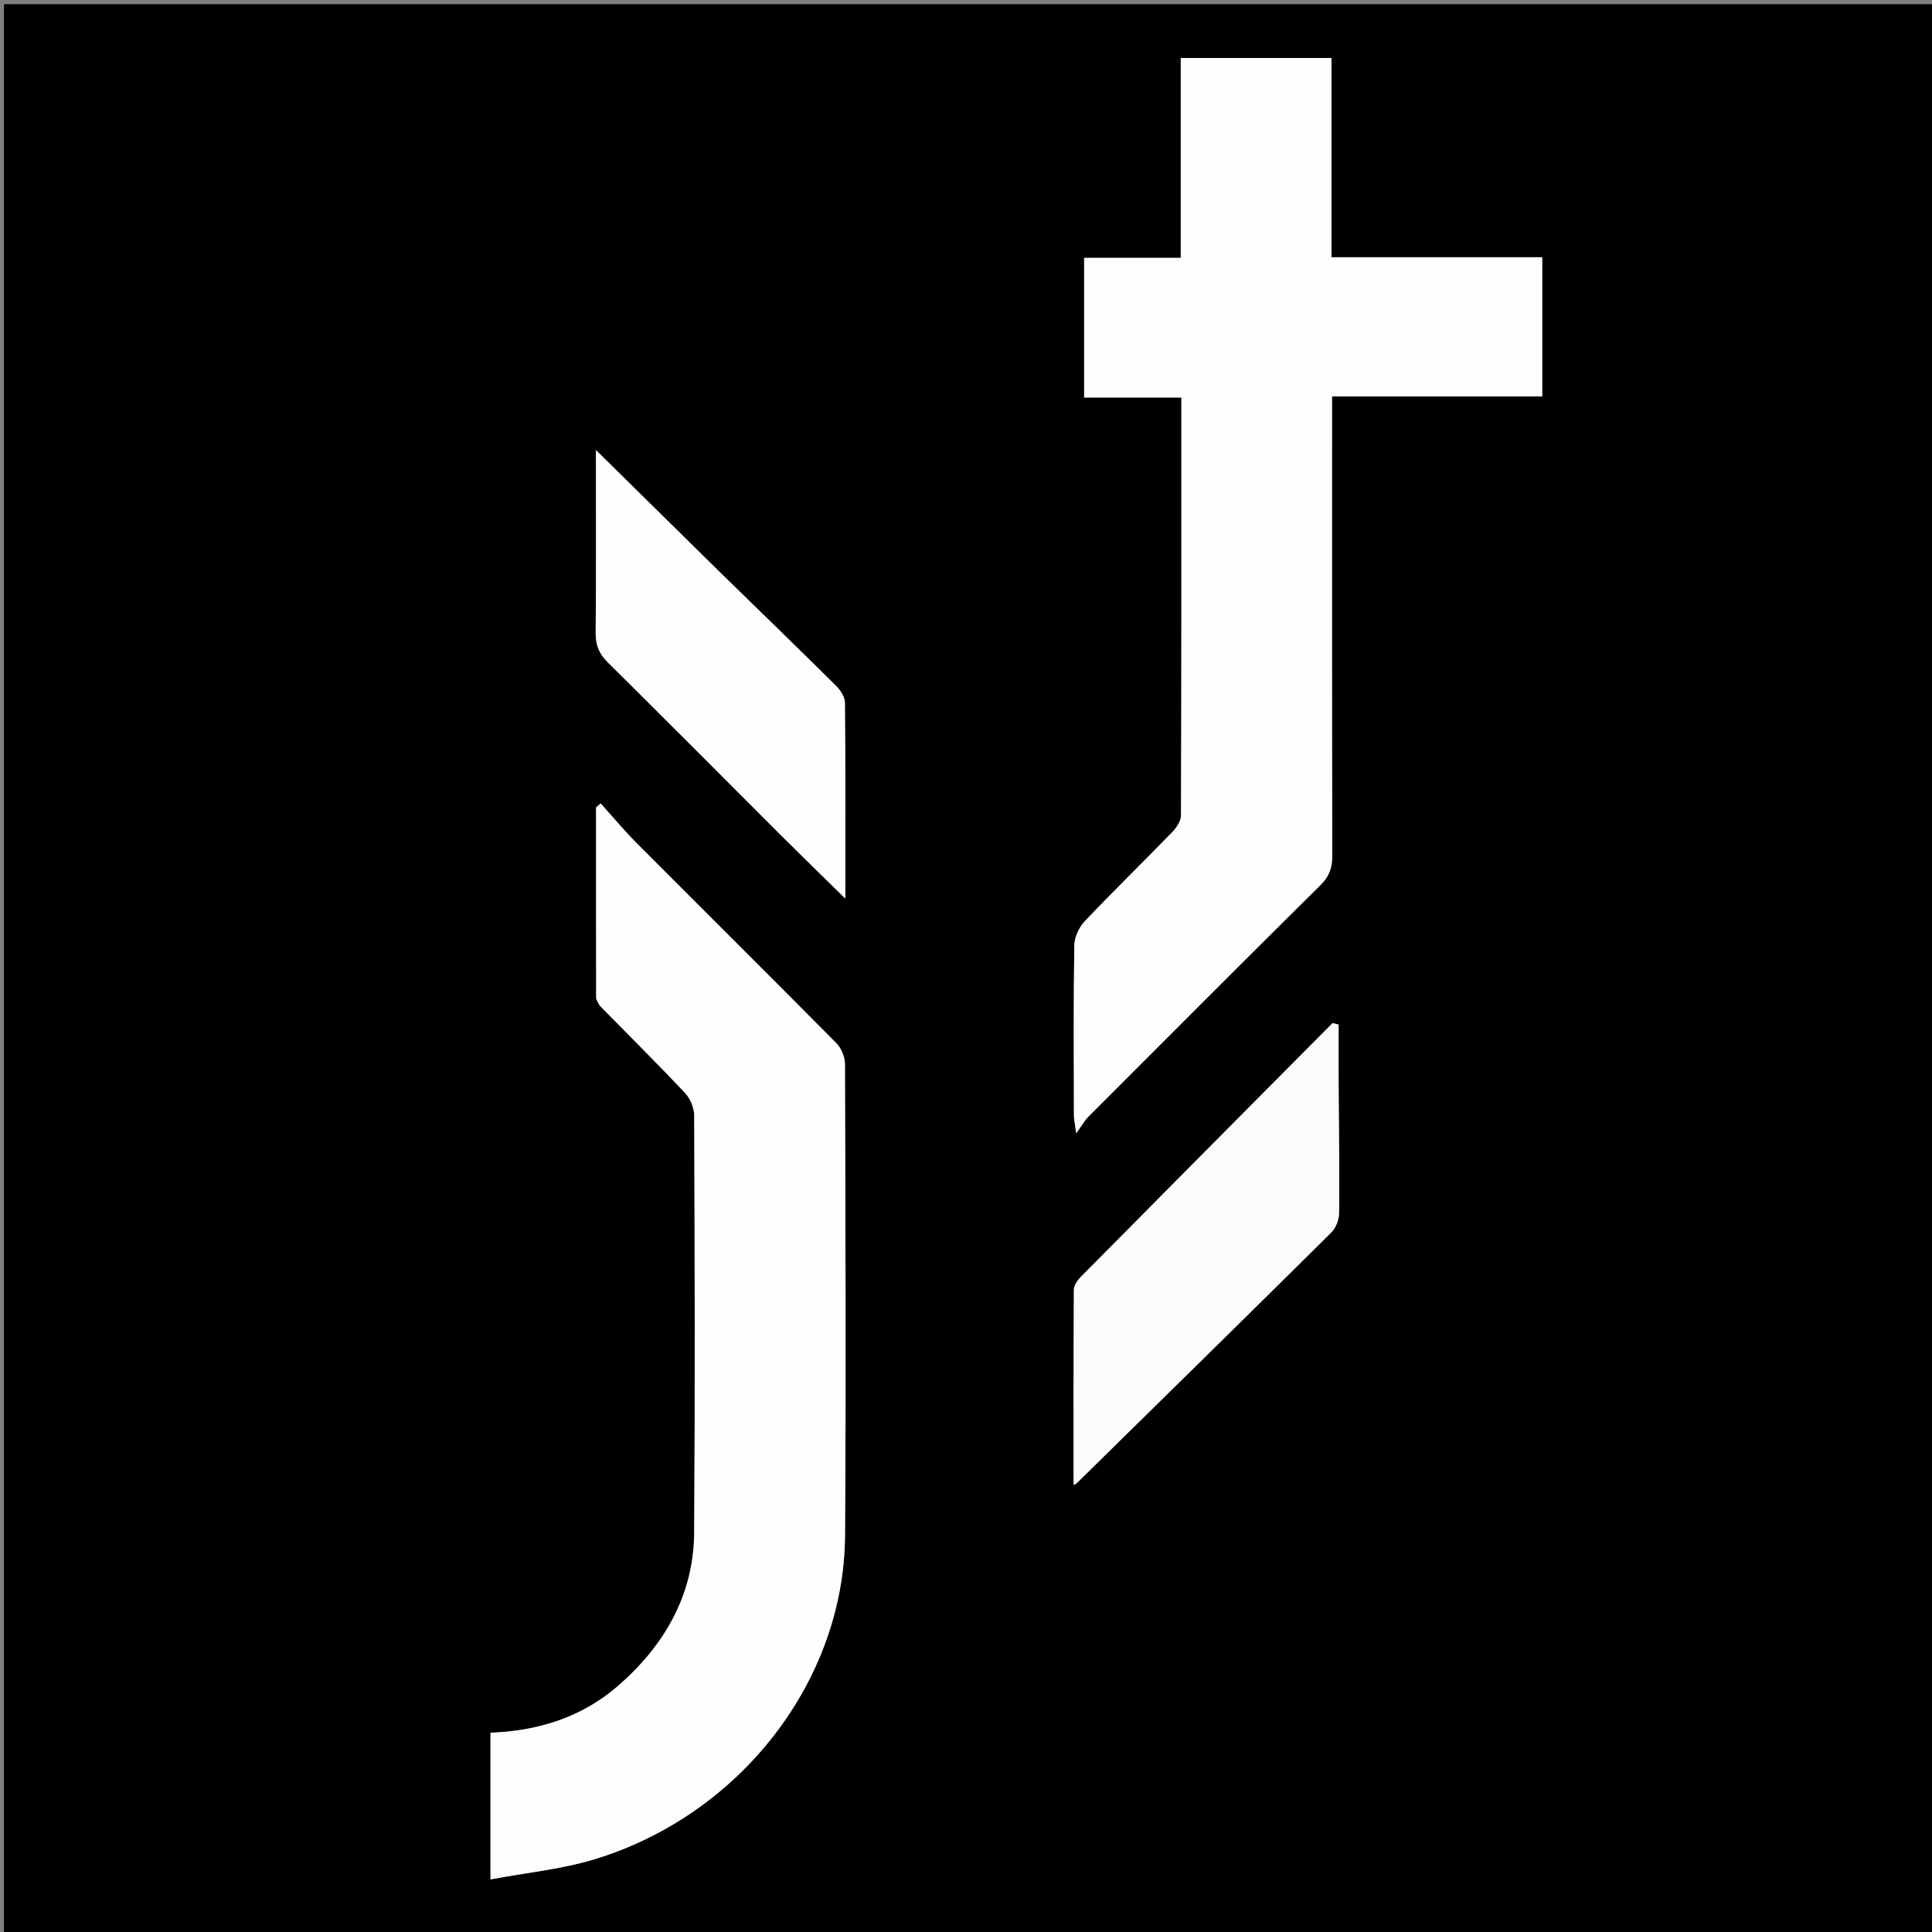
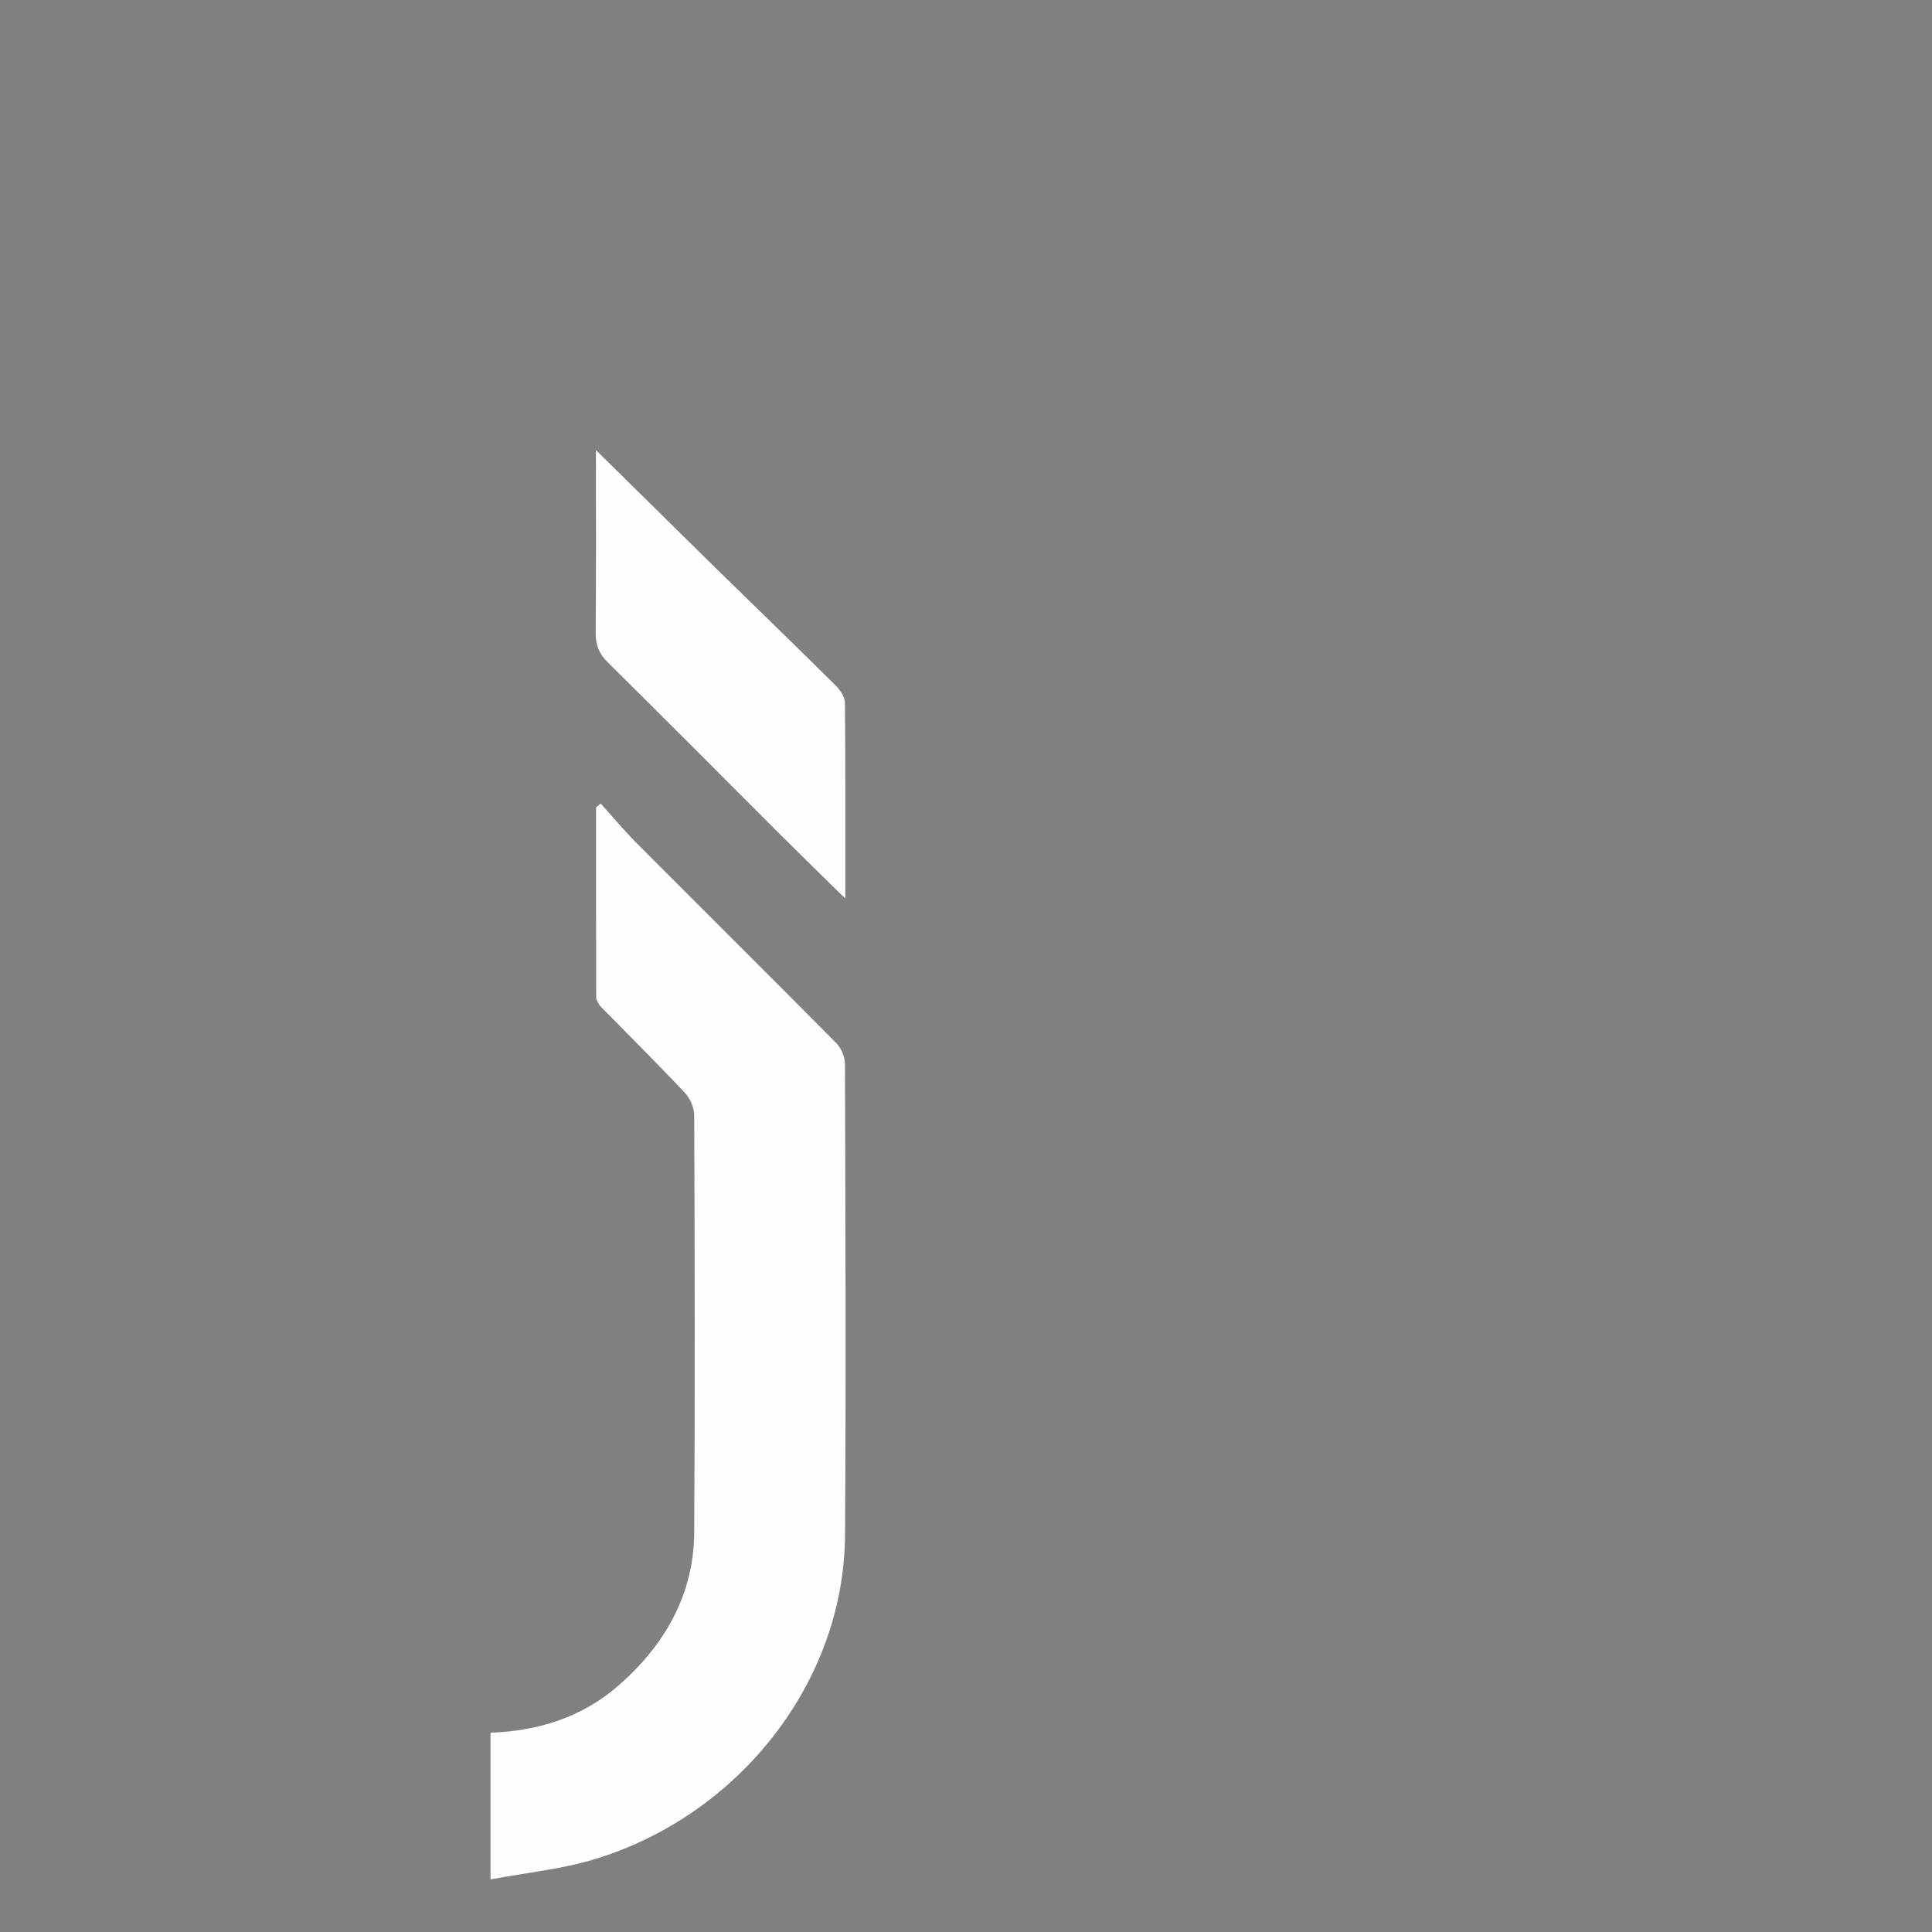
<svg xmlns="http://www.w3.org/2000/svg" version="1.1" id="Layer_1" x="0px" y="0px" width="100%" viewBox="0 0 512 512" enable-background="new 0 0 512 512" xml:space="preserve">
  <rect x="0" y="0" width="512" height="512" fill="#808080" stroke="none" />
-   <path fill="#000000" opacity="1" stroke="none" d=" M341,513   C227.361,513 114.222,513 1.041,513   C1.041,342.403 1.041,171.805 1.041,1.104   C171.556,1.104 342.112,1.104 512.834,1.104   C512.834,171.667 512.834,342.333 512.834,513   C455.805,513 398.653,513 341,513  M378.5,68.165   C370.08,68.165 361.659,68.165 352.861,68.165   C352.861,50.166 352.861,32.755 352.861,15.38   C339.415,15.38 326.363,15.38 312.91,15.38   C312.91,33.119 312.91,50.529 312.91,68.341   C304.094,68.341 295.679,68.341 287.308,68.341   C287.308,80.823 287.308,92.892 287.308,105.344   C296.036,105.344 304.458,105.344 313.083,105.344   C313.083,142.535 313.113,179.34 312.977,216.143   C312.972,217.668 311.694,219.462 310.528,220.663   C302.874,228.551 294.984,236.213 287.429,244.192   C285.912,245.795 284.737,248.433 284.703,250.614   C284.47,265.604 284.574,280.599 284.601,295.593   C284.602,296.611 284.853,297.629 285.211,300.322   C286.795,298.128 287.446,296.915 288.378,295.982   C308.857,275.472 329.325,254.951 349.929,234.566   C352.267,232.253 353.072,229.968 353.064,226.769   C352.967,188.119 353.001,149.469 353.001,110.818   C353.001,109.037 353.001,107.257 353.001,105.058   C371.885,105.058 390.279,105.058 408.701,105.058   C408.701,92.573 408.701,80.515 408.701,68.165   C398.768,68.165 389.134,68.165 378.5,68.165  M159.172,266.781   C166.652,274.371 174.227,281.871 181.529,289.627   C182.93,291.115 183.969,293.609 183.977,295.643   C184.108,332.469 184.21,369.297 183.972,406.123   C183.864,422.758 176.036,436.108 163.828,446.748   C154.331,455.025 142.717,458.74 129.99,459.19   C129.99,471.845 129.99,484.242 129.99,498.06   C139.489,496.272 148.768,495.382 157.511,492.731   C196.119,481.023 223.664,445.483 223.936,406.994   C224.231,365.337 224.043,323.676 223.92,282.017   C223.915,280.136 222.958,277.786 221.639,276.453   C204.062,258.692 186.315,241.101 168.681,223.399   C165.361,220.066 162.346,216.429 159.19,212.933   C158.781,213.278 158.372,213.623 157.964,213.968   C157.964,230.775 157.956,247.582 157.993,264.39   C157.994,264.977 158.426,265.563 159.172,266.781  M354.742,287.505   C354.742,282.18 354.742,276.855 354.742,271.531   C354.213,271.395 353.683,271.259 353.153,271.123   C330.881,293.553 308.6,315.974 286.369,338.445   C285.503,339.321 284.597,340.671 284.59,341.806   C284.477,359.029 284.511,376.253 284.511,393.5   C284.753,393.389 285.066,393.332 285.253,393.148   C307.808,370.99 330.378,348.847 352.832,326.586   C354.045,325.384 354.855,323.199 354.873,321.461   C354.988,310.477 354.826,299.49 354.742,287.505  M190.318,151.184   C179.402,140.432 168.487,129.681 157.927,119.279   C157.927,135.483 158.003,151.583 157.862,167.681   C157.834,170.901 158.728,173.212 161.047,175.504   C176.543,190.819 191.885,206.289 207.304,221.683   C212.624,226.994 218.02,232.229 224.018,238.125   C224.018,220.094 224.081,203.142 223.911,186.192   C223.895,184.668 222.669,182.856 221.495,181.692   C211.337,171.62 201.062,161.667 190.318,151.184  z" />
-   <path fill="#FEFEFE" opacity="1" stroke="none" d=" M379,68.165   C389.134,68.165 398.768,68.165 408.701,68.165   C408.701,80.515 408.701,92.573 408.701,105.058   C390.279,105.058 371.885,105.058 353.001,105.058   C353.001,107.257 353.001,109.037 353.001,110.818   C353.001,149.469 352.967,188.119 353.064,226.769   C353.072,229.968 352.267,232.253 349.929,234.566   C329.325,254.951 308.857,275.472 288.378,295.982   C287.446,296.915 286.795,298.128 285.211,300.322   C284.853,297.629 284.602,296.611 284.601,295.593   C284.574,280.599 284.47,265.604 284.703,250.614   C284.737,248.433 285.912,245.795 287.429,244.192   C294.984,236.213 302.874,228.551 310.528,220.663   C311.694,219.462 312.972,217.668 312.977,216.143   C313.113,179.34 313.083,142.535 313.083,105.344   C304.458,105.344 296.036,105.344 287.308,105.344   C287.308,92.892 287.308,80.823 287.308,68.341   C295.679,68.341 304.094,68.341 312.91,68.341   C312.91,50.529 312.91,33.119 312.91,15.38   C326.363,15.38 339.415,15.38 352.861,15.38   C352.861,32.755 352.861,50.166 352.861,68.165   C361.659,68.165 370.08,68.165 379,68.165  z" />
  <path fill="#FEFEFE" opacity="1" stroke="none" d=" M158.915,266.466   C158.426,265.563 157.994,264.977 157.993,264.39   C157.956,247.582 157.964,230.775 157.964,213.968   C158.372,213.623 158.781,213.278 159.19,212.933   C162.346,216.429 165.361,220.066 168.681,223.399   C186.315,241.101 204.062,258.692 221.639,276.453   C222.958,277.786 223.915,280.136 223.92,282.017   C224.043,323.676 224.231,365.337 223.936,406.994   C223.664,445.483 196.119,481.023 157.511,492.731   C148.768,495.382 139.489,496.272 129.99,498.06   C129.99,484.242 129.99,471.845 129.99,459.19   C142.717,458.74 154.331,455.025 163.828,446.748   C176.036,436.108 183.864,422.758 183.972,406.123   C184.21,369.297 184.108,332.469 183.977,295.643   C183.969,293.609 182.93,291.115 181.529,289.627   C174.227,281.871 166.652,274.371 158.915,266.466  z" />
-   <path fill="#FBFBFB" opacity="1" stroke="none" d=" M354.749,288.005   C354.826,299.49 354.988,310.477 354.873,321.461   C354.855,323.199 354.045,325.384 352.832,326.586   C330.378,348.847 307.808,370.99 285.253,393.148   C285.066,393.332 284.753,393.389 284.511,393.5   C284.511,376.253 284.477,359.029 284.59,341.806   C284.597,340.671 285.503,339.321 286.369,338.445   C308.6,315.974 330.881,293.553 353.153,271.123   C353.683,271.259 354.213,271.395 354.742,271.531   C354.742,276.855 354.742,282.18 354.749,288.005  z" />
  <path fill="#FEFEFE" opacity="1" stroke="none" d=" M190.57,151.431   C201.062,161.667 211.337,171.62 221.495,181.692   C222.669,182.856 223.895,184.668 223.911,186.192   C224.081,203.142 224.018,220.094 224.018,238.125   C218.02,232.229 212.624,226.994 207.304,221.683   C191.885,206.289 176.543,190.819 161.047,175.504   C158.728,173.212 157.834,170.901 157.862,167.681   C158.003,151.583 157.927,135.483 157.927,119.279   C168.487,129.681 179.402,140.432 190.57,151.431  z" />
</svg>